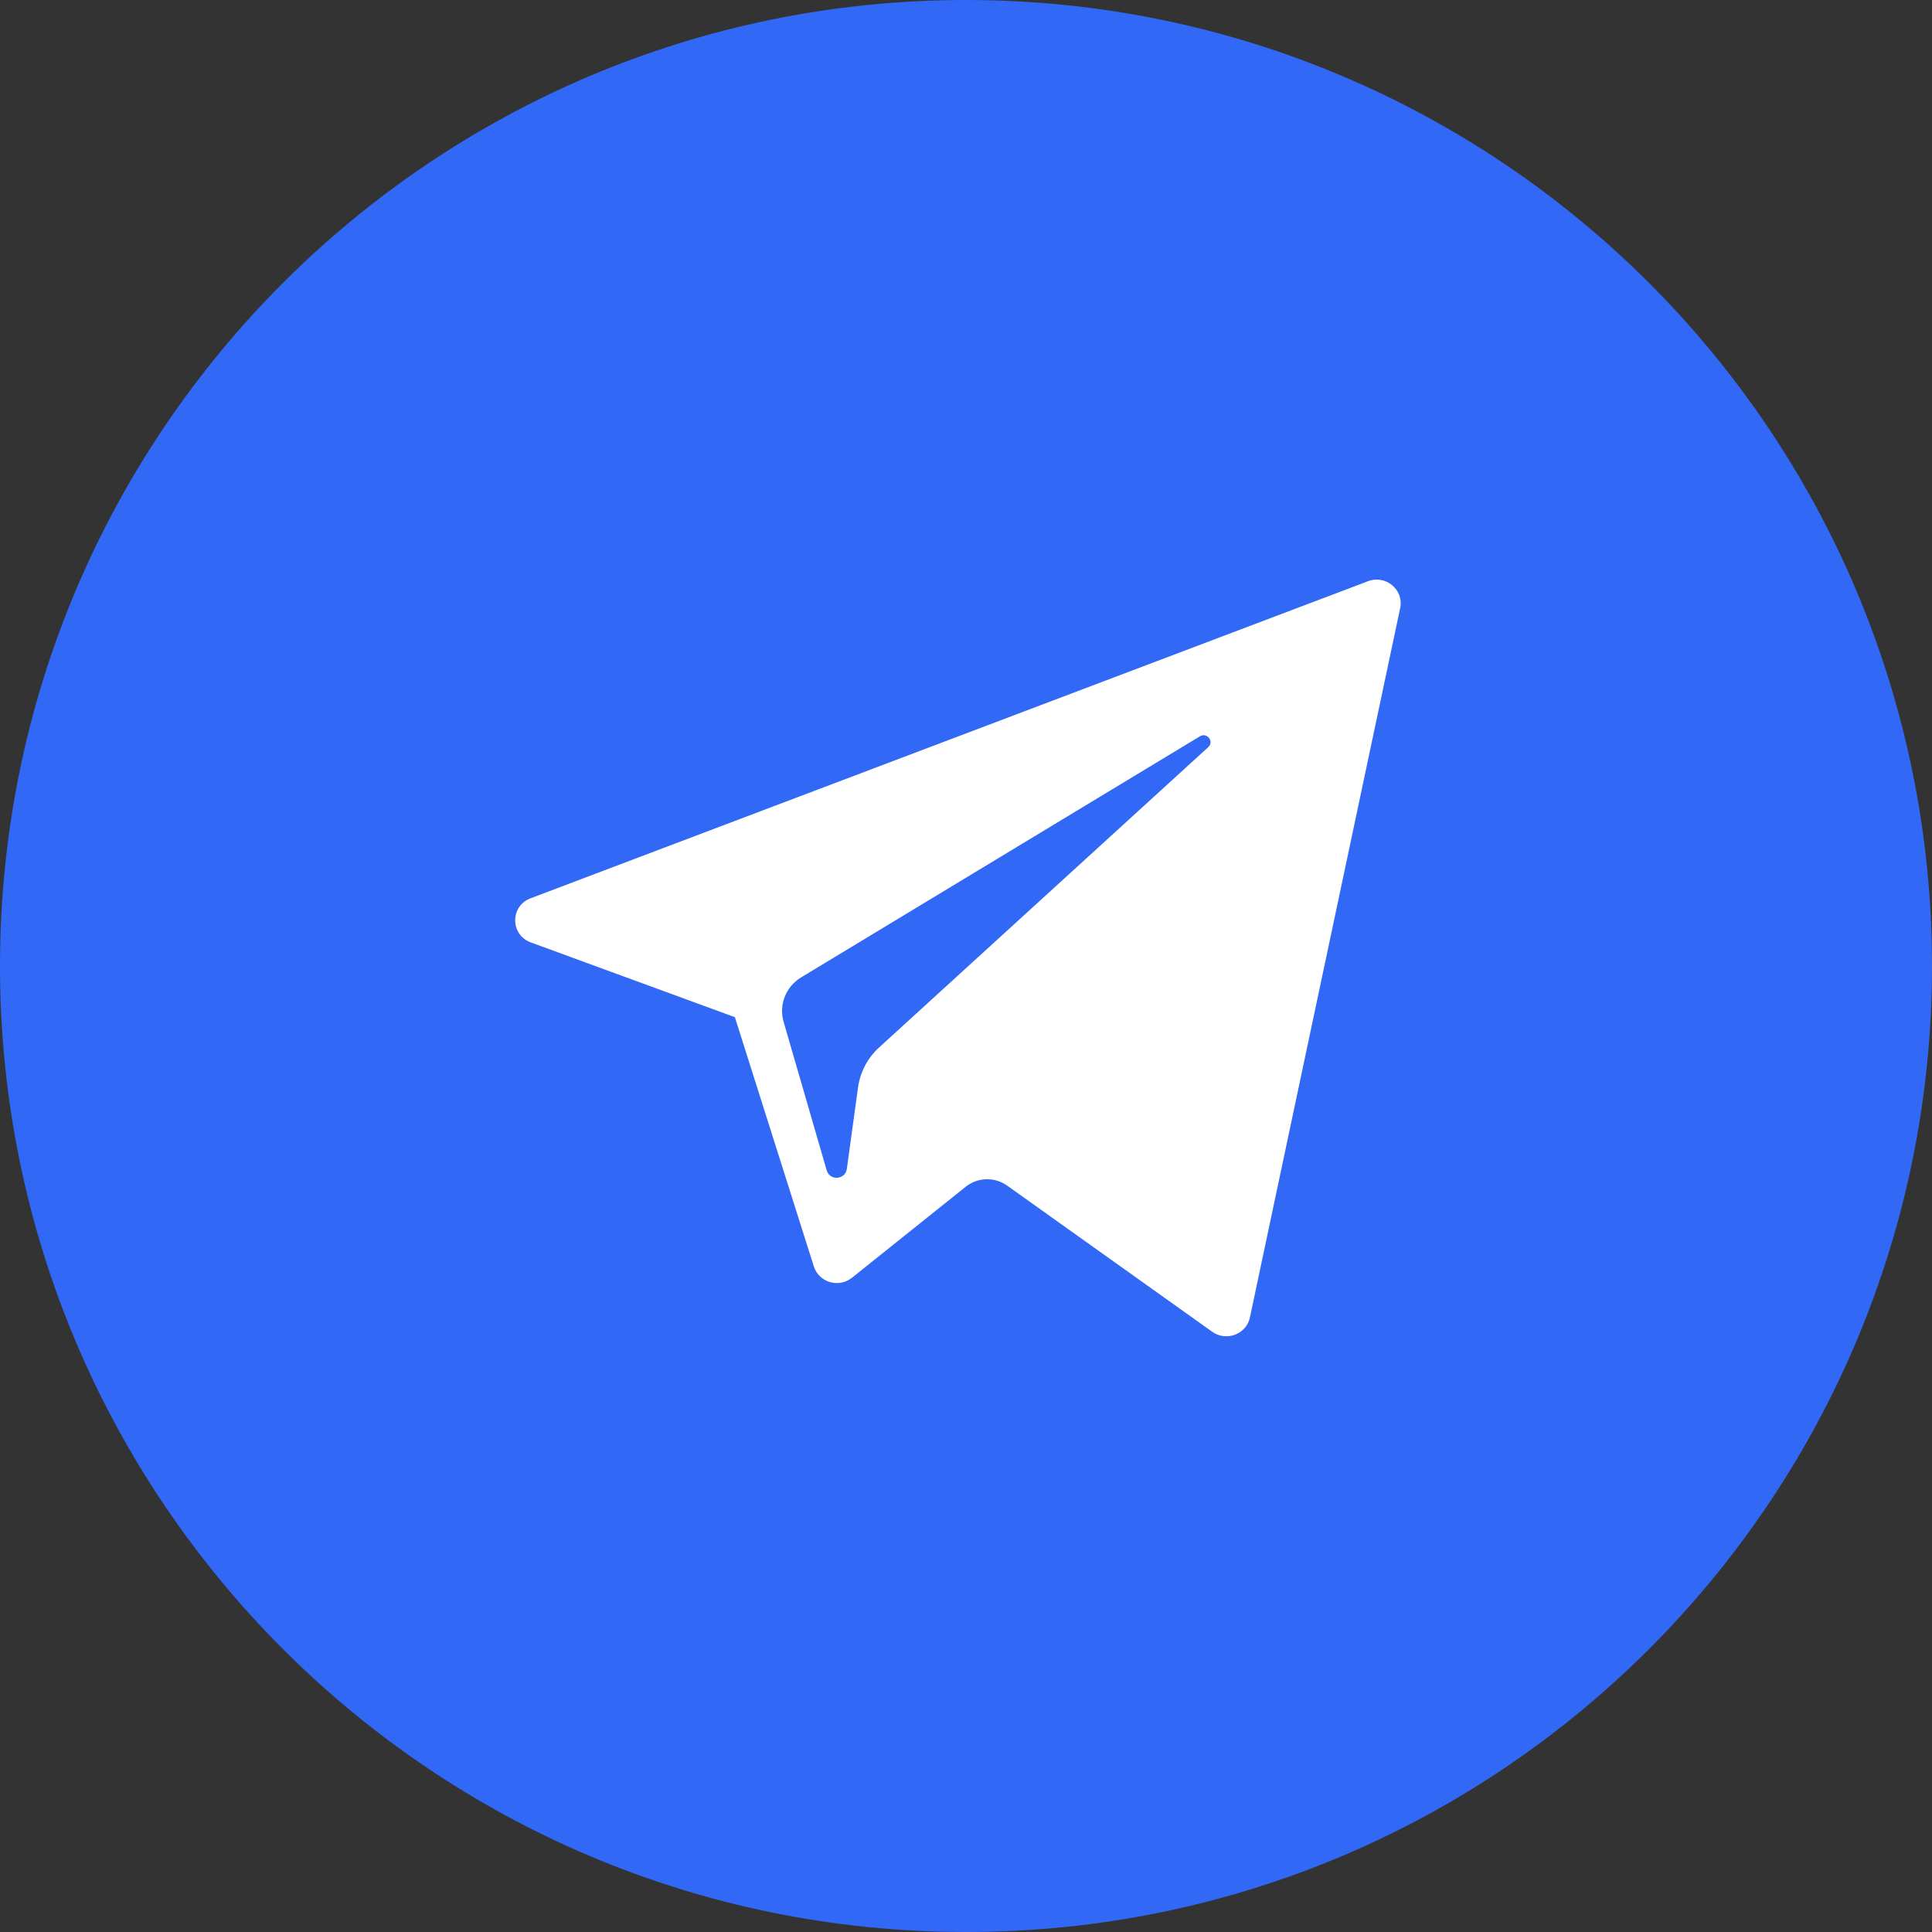
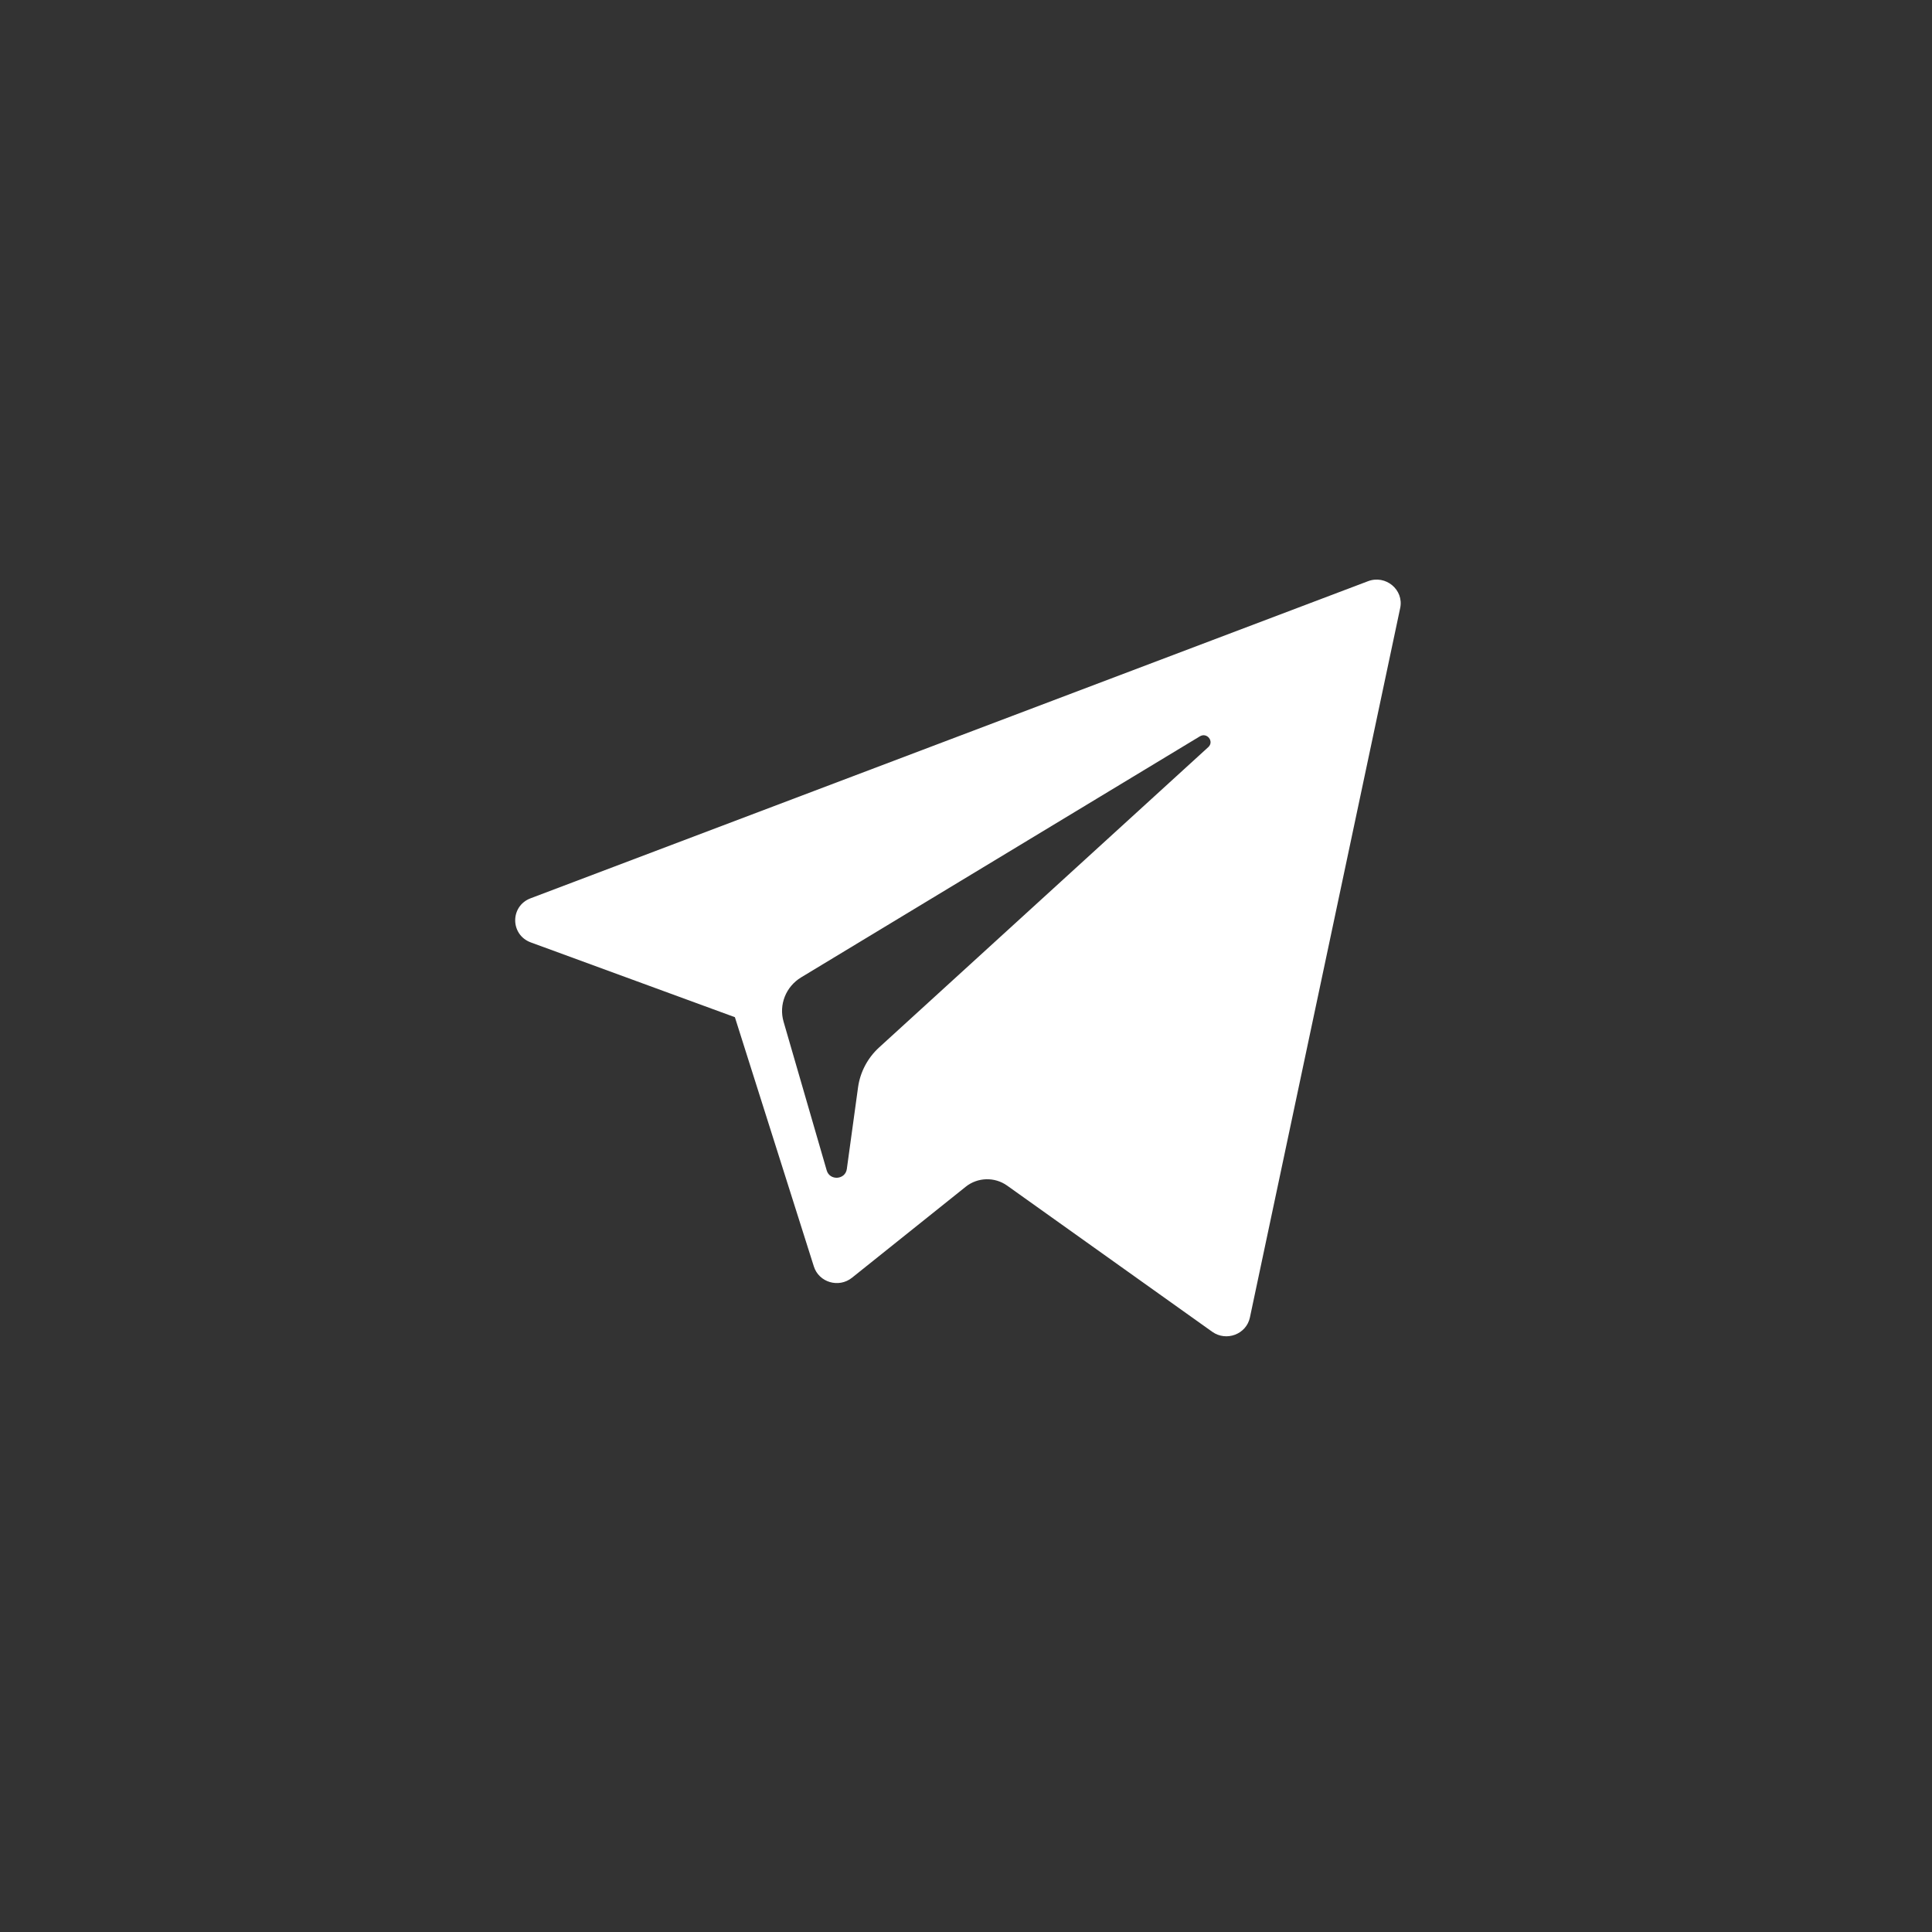
<svg xmlns="http://www.w3.org/2000/svg" width="120" height="120" viewBox="0 0 120 120" fill="none">
  <rect x="0" y="0" width="120" height="120" fill="#333333" stroke="none" />
-   <path d="M60 120C93.137 120 120 93.137 120 60C120 26.863 93.137 0 60 0C26.863 0 0 26.863 0 60C0 93.137 26.863 120 60 120Z" fill="#3168F6" />
  <path d="M32.971 58.536L45.645 63.179L50.55 78.662C50.864 79.654 52.099 80.02 52.919 79.362L59.983 73.71C60.724 73.118 61.779 73.088 62.553 73.639L75.294 82.719C76.171 83.344 77.414 82.873 77.634 81.832L86.968 37.767C87.208 36.63 86.07 35.682 84.967 36.101L32.957 55.794C31.673 56.279 31.684 58.063 32.971 58.536ZM49.759 60.707L74.527 45.735C74.972 45.467 75.43 46.058 75.048 46.406L54.607 65.055C53.889 65.711 53.425 66.589 53.294 67.543L52.598 72.608C52.506 73.284 51.538 73.351 51.348 72.696L48.67 63.461C48.363 62.408 48.81 61.283 49.759 60.707Z" fill="white" />
</svg>